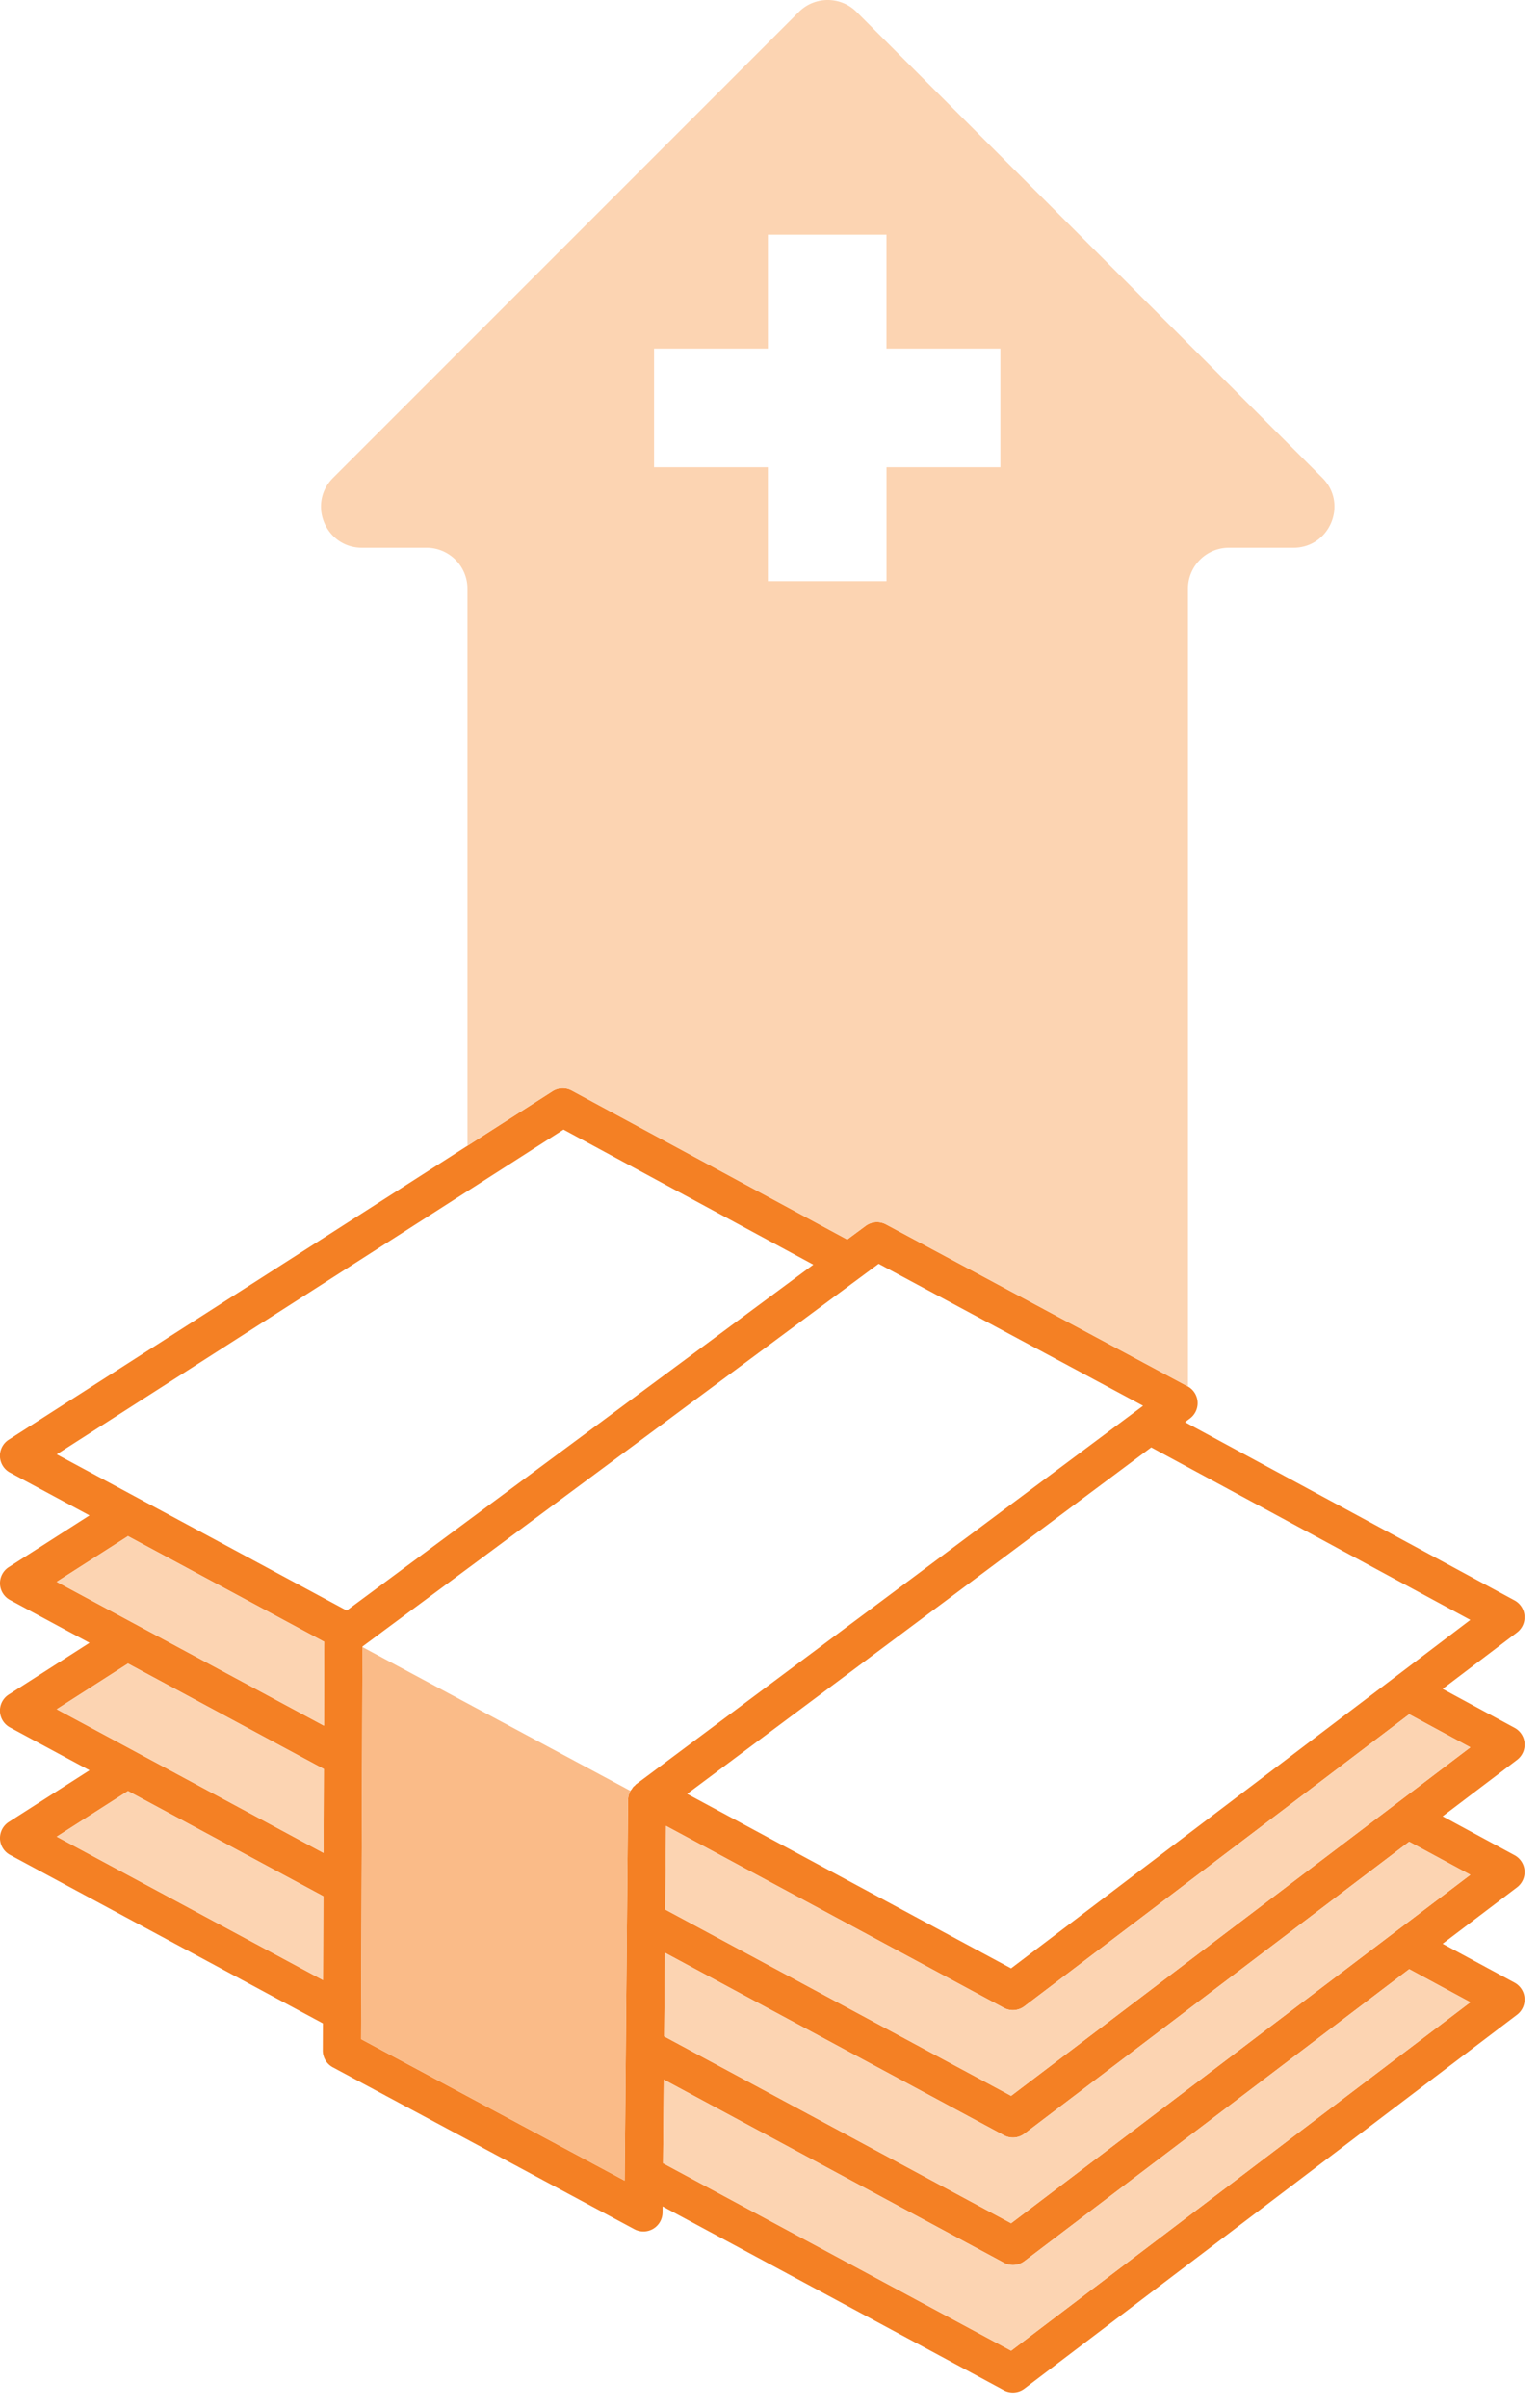
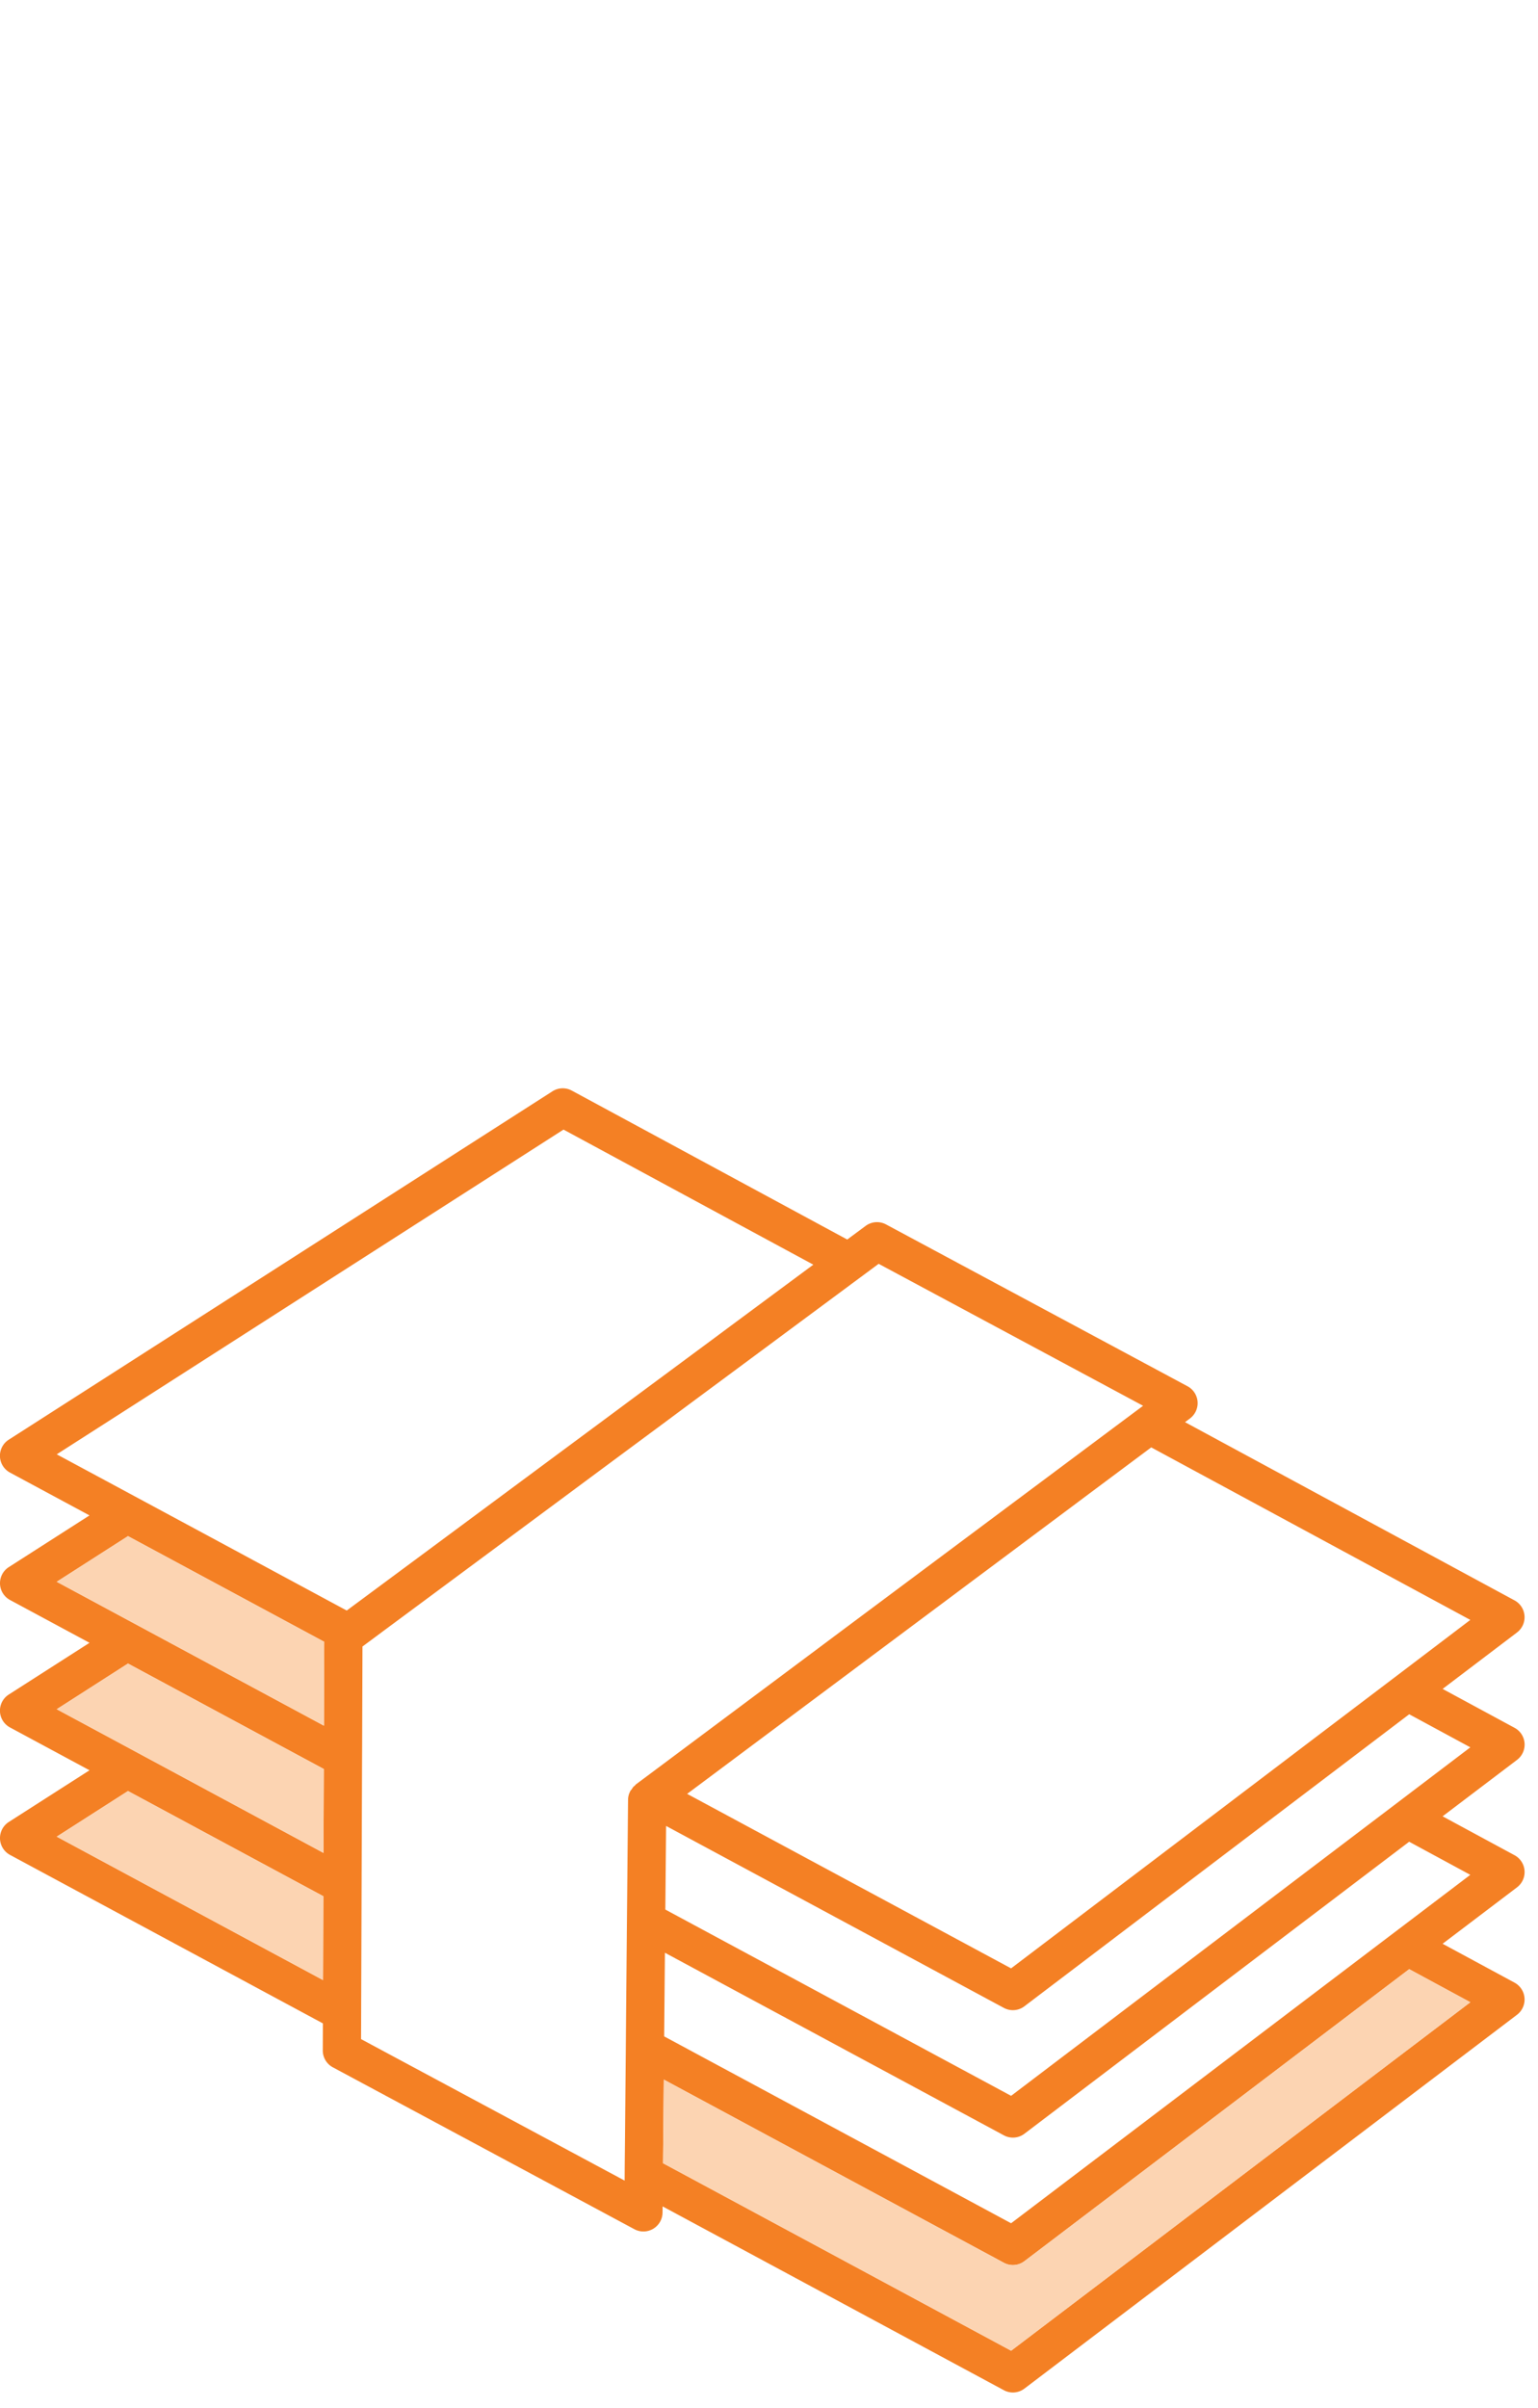
<svg xmlns="http://www.w3.org/2000/svg" width="69" height="108" viewBox="0 0 69 108">
  <g fill="none" fill-rule="evenodd">
    <path fill="#F48024" d="M68.397 78.181a.855.855 0 0 0-.448-.688l-3.228-1.745 3.34-2.534a.859.859 0 0 0-.112-1.436l-14.785-7.994.222-.166a.859.859 0 0 0-.107-1.443l-13.529-7.26a.857.857 0 0 0-.914.066l-.826.612-12.357-6.68a.856.856 0 0 0-.87.033L.393 64.57a.856.856 0 0 0 .056 1.476l3.566 1.92-3.622 2.32A.856.856 0 0 0 .45 71.76l3.566 1.92-3.622 2.32a.856.856 0 0 0 .056 1.477l3.566 1.92-3.622 2.319a.858.858 0 0 0 .056 1.477l14.036 7.556-.005 1.213a.856.856 0 0 0 .453.758l13.528 7.261a.858.858 0 0 0 1.262-.748l.003-.276 15.308 8.243a.854.854 0 0 0 .925-.072l22.1-16.767a.86.86 0 0 0-.11-1.438l-3.23-1.745 3.34-2.532a.859.859 0 0 0-.11-1.438l-3.23-1.746 3.34-2.532a.859.859 0 0 0 .337-.75zm-2.434-5.528l-2.898 2.2-.75.569-.75.569-2.9 2.198-.75.57-.75.569-2.9 2.2-.75.569-.75.569-7.404 5.615-14.533-7.826 7.496-5.594.758-.567.757-.564 2.927-2.184.758-.567.757-.564 2.927-2.186.757-.564.756-.566 2.928-2.184 14.314 7.737zM38.153 57.62l.761-.563.505-.375 11.864 6.367-.54.403-.757.564-2.926 2.185-.758.565-.758.566-2.926 2.184-.758.566-.757.565-2.928 2.184-.756.564-.758.567-7.498 5.596-.642.478-.041.05c-.02.017-.04.03-.058.047-.035.037-.058.083-.087.124-.015.022-.04.04-.053.063l-.02.043a.821.821 0 0 0-.085.353l-.003.258-.034 3.75-.009.97-.009.968-.034 3.75-.008.97-.008.968-.034 3.75-.01.97-.005.73-11.825-6.346.003-.752.003-.972.014-3.763.003-.97.003-.972.014-3.763.003-.97.005-.972.013-3.762.002-.687v-.025l.203-.15.762-.566 1.588-1.176 6.72-4.981.76-.564 2.94-2.178.76-.563.76-.565 2.94-2.178.76-.563.76-.564 2.94-2.178zm-1.664-.9l-2.94 2.178-.76.563-.76.565-2.94 2.177-.76.563-.76.565-9.736 7.215-2.276 1.686-.194-.103-3.121-1.681-.864-.465-.863-.466-3.12-1.68-.864-.465-.863-.465-3.122-1.68 22.735-14.565 11.208 6.059zM8.864 70.576l.863.465.864.465 3.12 1.68.835.45v.034l-.003 1.02-.01 2.707-2.291-1.234-.864-.465-.863-.464-3.12-1.68-.864-.466-.863-.464-3.122-1.681 3.196-2.047 3.122 1.68zm0 5.716l.863.465.864.465 3.936 2.119-.014 3.762-7.119-3.834-.864-.465-.862-.465-3.122-1.68 3.196-2.049 3.122 1.681zm5.641 8.754l-.013 3.761-11.946-6.433 3.196-2.046 8.764 4.718zM65.965 89.8l-20.602 15.63-15.618-8.41.035-3.75 15.256 8.215a.854.854 0 0 0 .925-.072l17.26-13.096 2.743 1.484zm0-5.715l-2.9 2.2-.75.568-.75.569-16.203 12.291-15.565-8.381.034-3.751 15.205 8.188a.854.854 0 0 0 .925-.072L58.82 85.94l.75-.568.75-.57 2.9-2.2 2.742 1.484zm-2.9-3.516l-.75.569-.75.569-2.9 2.199-.75.569-.75.569-11.803 8.954-15.513-8.355.034-3.75 15.152 8.16a.854.854 0 0 0 .925-.072l8.462-6.42.75-.569.75-.569 2.9-2.2.75-.569.75-.569 2.9-2.2 2.742 1.483-2.898 2.2z" />
    <path fill="#FCD4B2" d="M5.742 80.327l-3.196 2.047 11.947 6.433.012-3.761zM5.742 74.611l-3.196 2.048 3.122 1.68.862.465.864.465 7.118 3.833.014-3.761-3.935-2.119-.864-.465-.864-.465zM5.742 68.895l-3.196 2.048 3.122 1.68.862.465.864.465 3.121 1.681.864.465.863.464 2.291 1.234.01-2.708.004-1.02v-.033l-.836-.45-3.12-1.68-.864-.465-.864-.465zM63.221 88.318l-17.262 13.095a.854.854 0 0 1-.924.072L29.778 93.27l-.033 3.75 15.617 8.409L65.964 89.8l-2.743-1.483z" />
-     <path fill="#FCD4B2" d="M63.221 82.602l-2.9 2.2-.75.569-.75.569-12.862 9.757a.854.854 0 0 1-.924.072L29.83 87.58l-.034 3.75 15.566 8.382 16.202-12.291.75-.57.75-.568 2.9-2.2-2.743-1.482z" />
-     <path fill="#FCD4B2" d="M63.221 76.886l-2.9 2.2-.75.569-.75.569-2.899 2.2-.75.568-.75.57-8.463 6.419a.854.854 0 0 1-.924.072l-15.154-8.16-.034 3.75 15.515 8.355 11.802-8.954.751-.57.749-.568 2.9-2.2.75-.57.75-.568 2.9-2.2-2.743-1.482z" />
-     <path fill="#FABB88" d="M16.26 73.872l-.001.686-.014 3.76-.003.974-.004.97-.013 3.762-.004.972-.003.972-.013 3.76-.004.973-.002.753L28.022 97.8l.007-.731.009-.97.033-3.75.009-.968.009-.97.034-3.75.008-.97.009-.968.034-3.75.002-.258a.85.85 0 0 1 .086-.353l.02-.042-12.021-6.45z" />
-     <path fill="#FCD4B2" d="M29.343 20.956v-5.321h5.108v-5.108h5.32v5.108h5.109v5.321h-5.108v5.108H34.45v-5.108h-5.108zM37.133 0c-.47 0-.94.179-1.297.538L14.942 21.432c-1.157 1.157-.338 3.135 1.298 3.135h2.895c1.015 0 1.837.823 1.837 1.837v24.983l3.81-2.441a.17.17 0 0 1 .015-.009l.01-.006a.81.81 0 0 1 .178-.08l.007-.002a.847.847 0 0 1 .66.065l12.357 6.679.827-.612.006-.005a.869.869 0 0 1 .504-.164h.002a.852.852 0 0 1 .395.098l.008.004 13.529 7.262a.263.263 0 0 0 .017.009V26.404c0-1.014.822-1.837 1.836-1.837h2.895c1.637 0 2.456-1.978 1.299-3.135L38.433.538a1.83 1.83 0 0 0-1.3-.538z" />
  </g>
</svg>